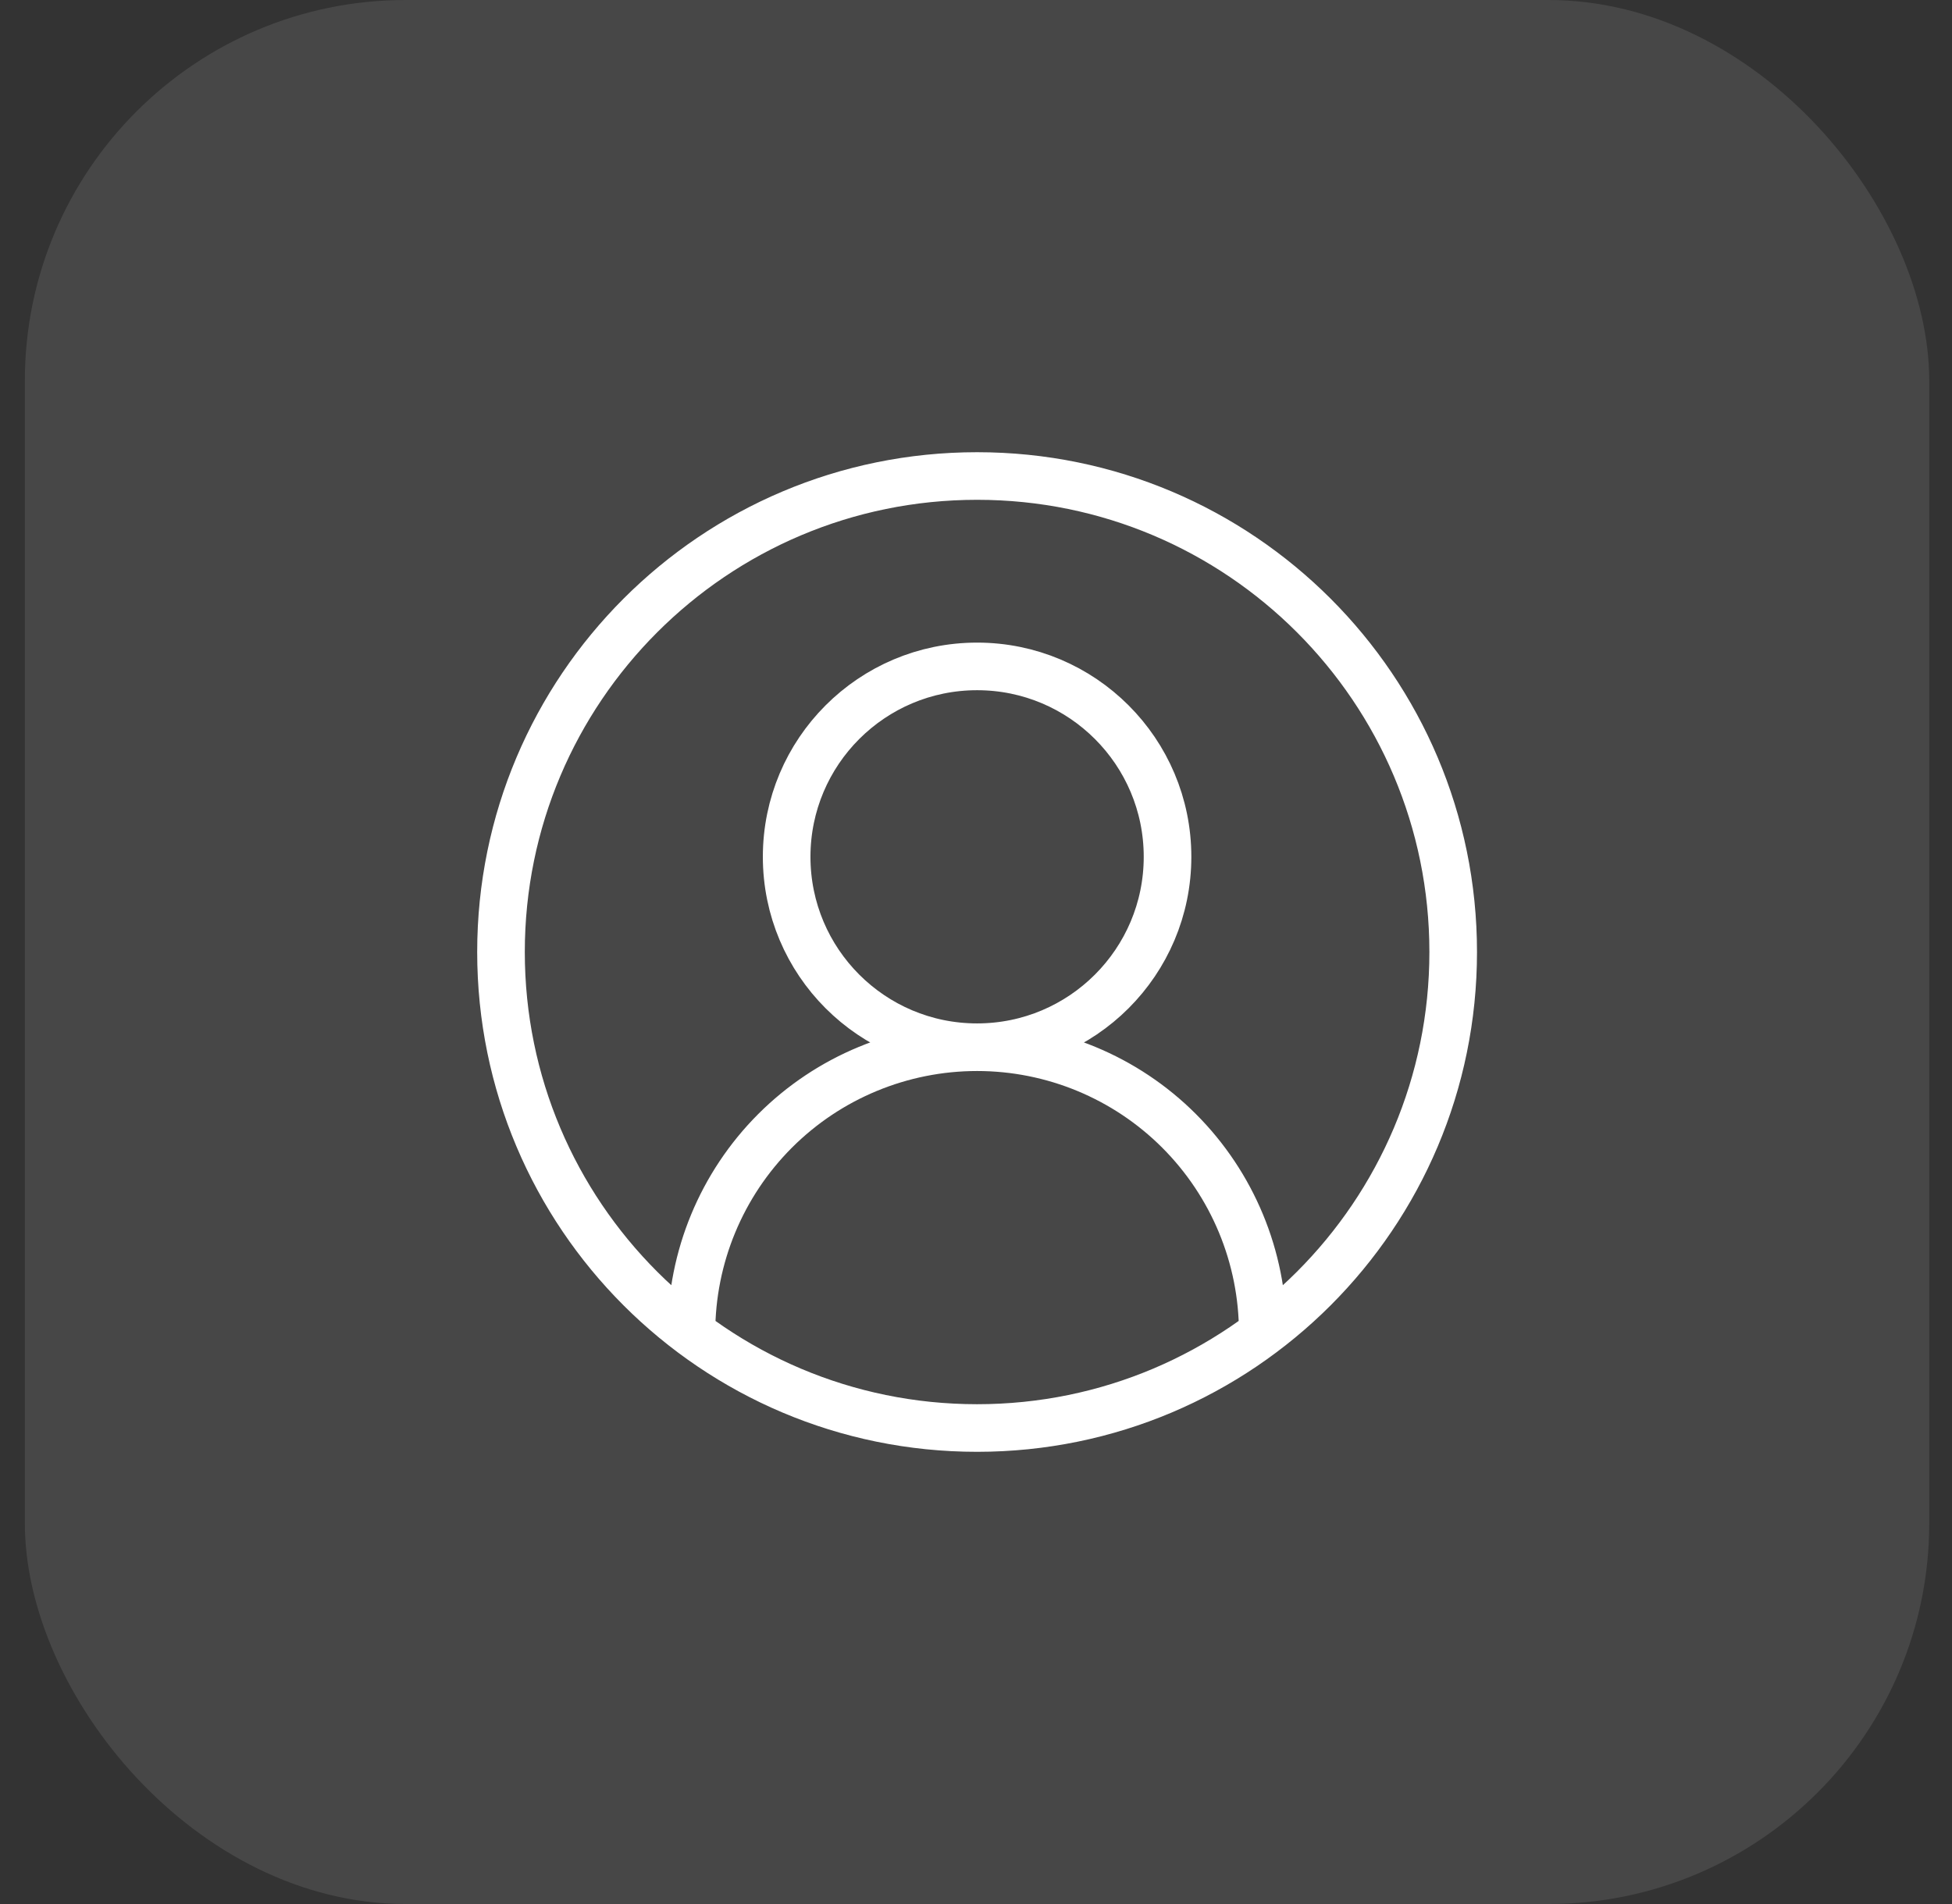
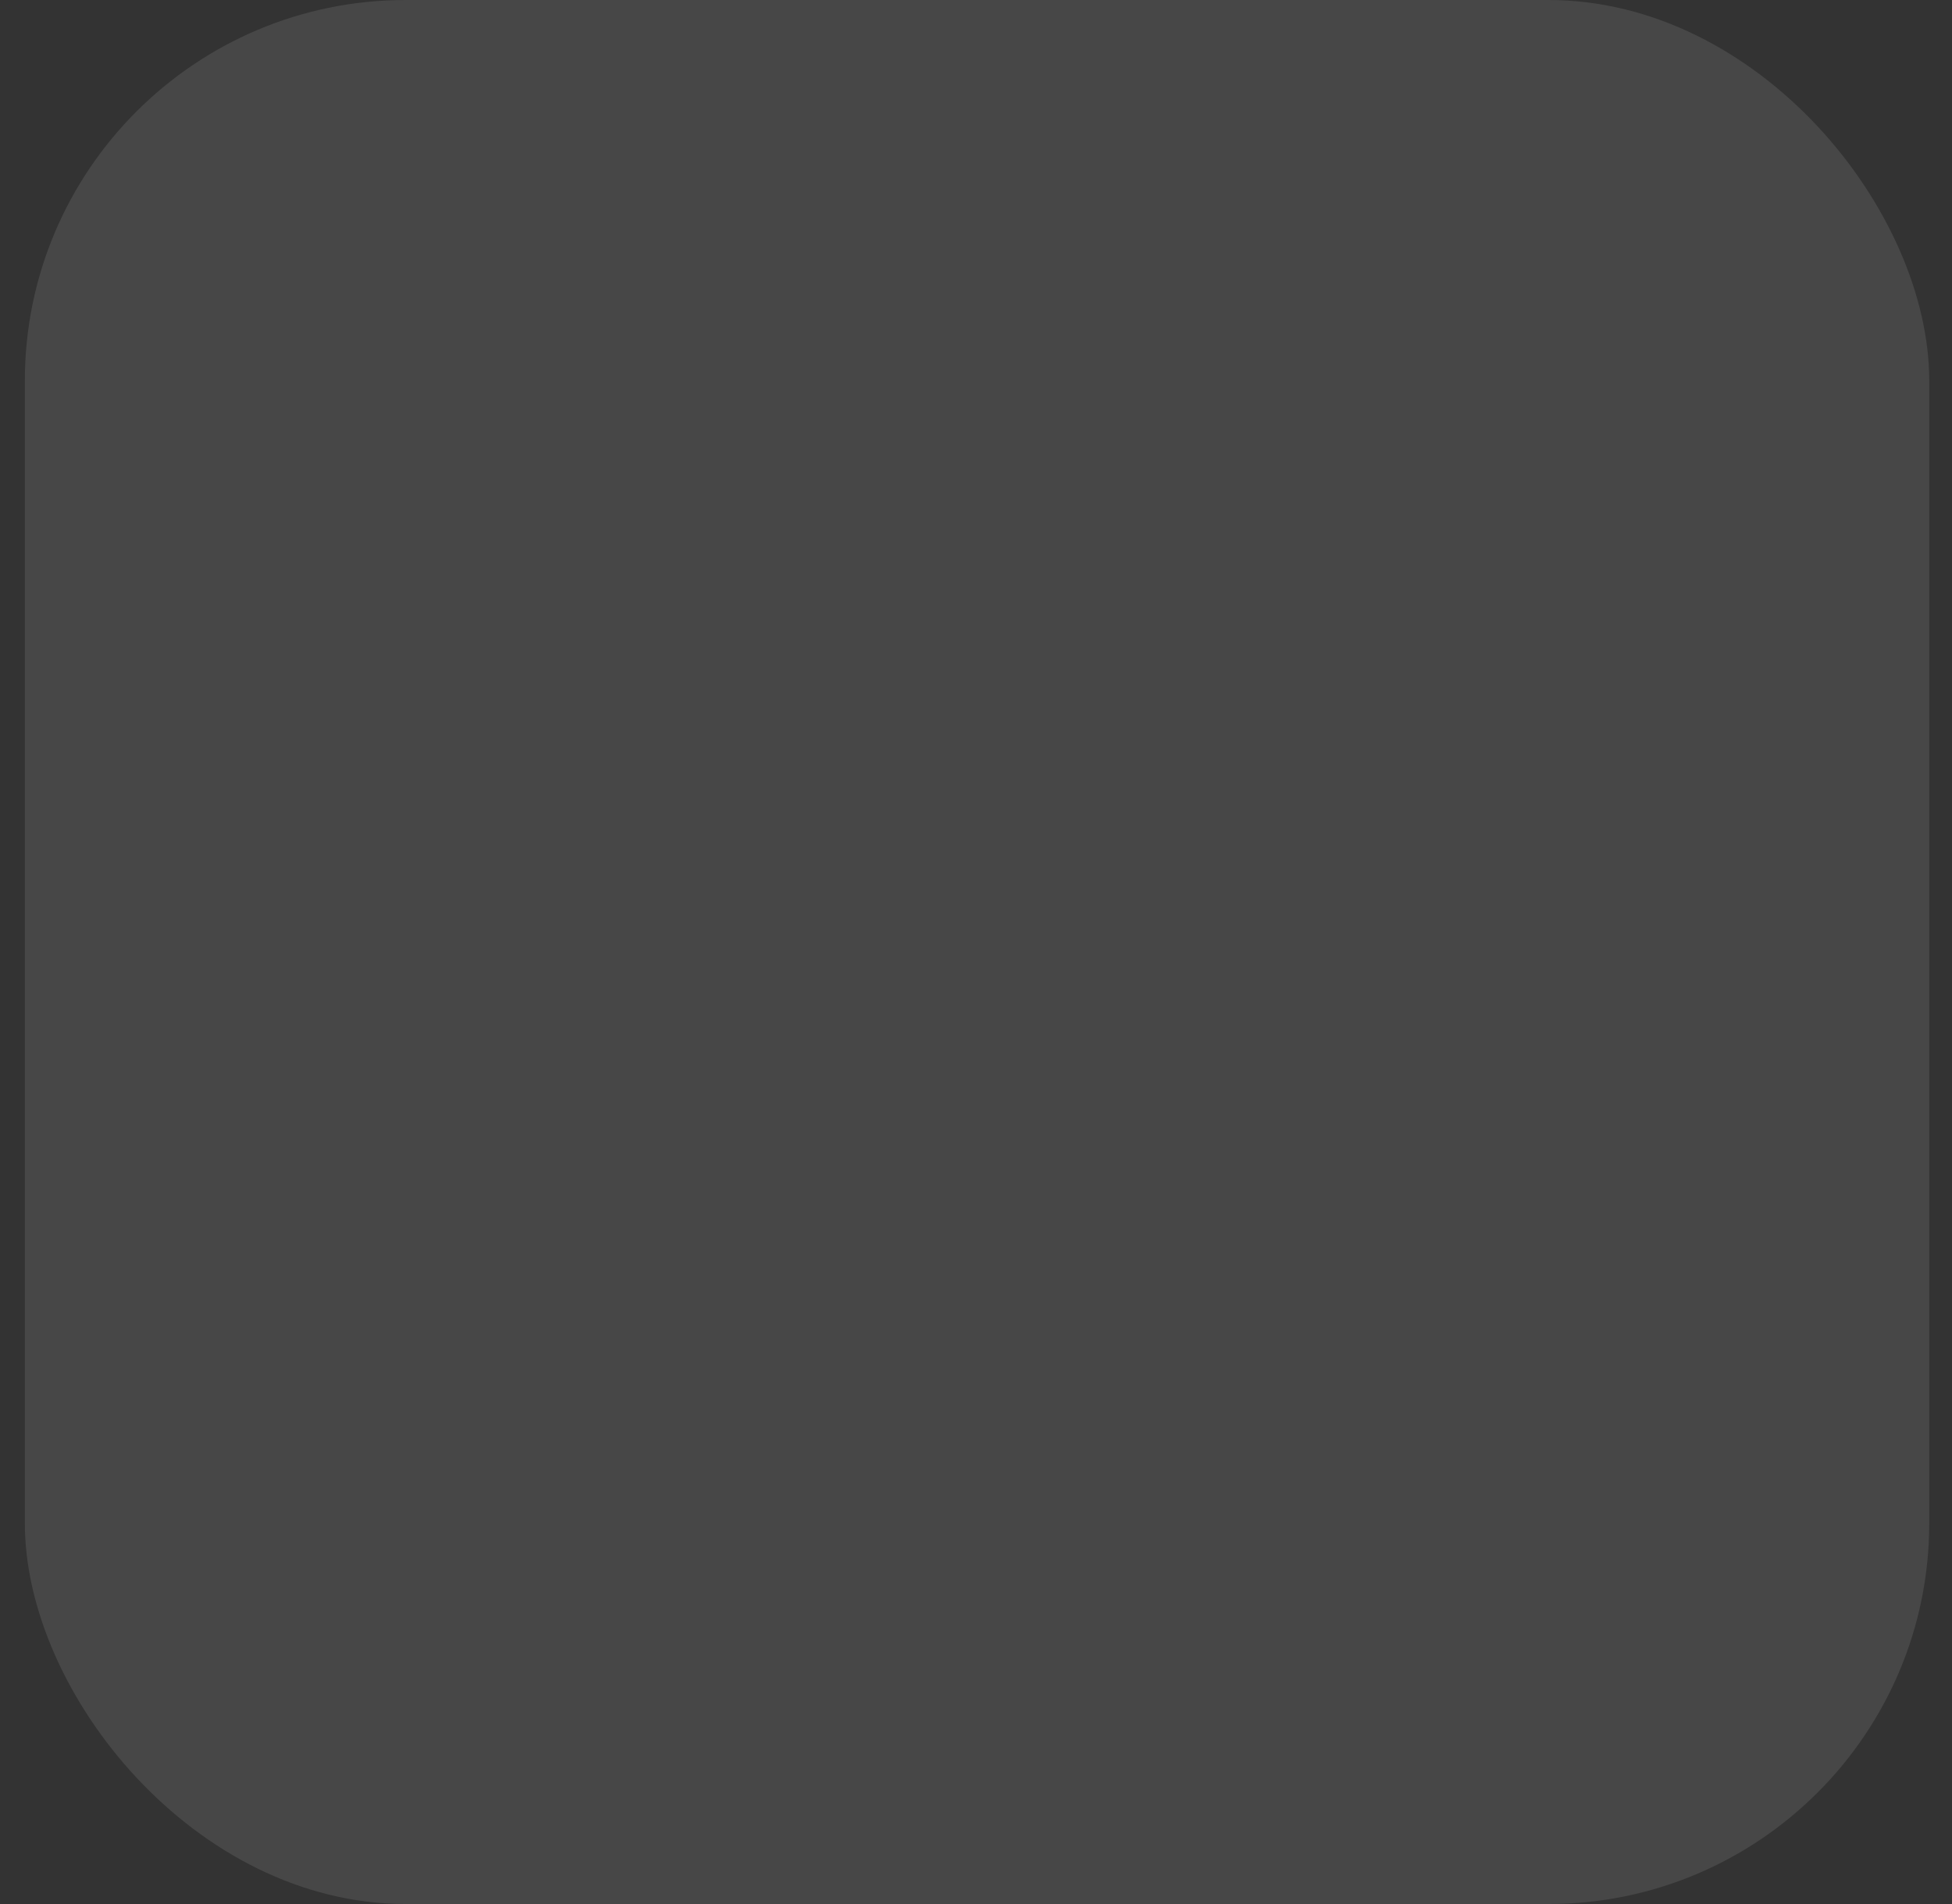
<svg xmlns="http://www.w3.org/2000/svg" width="41" height="40" viewBox="0 0 41 40" fill="none">
  <rect x="0" y="0" width="41" height="40" fill="#333333" stroke="none" />
  <rect x="0.522" width="40" height="40" rx="8" fill="white" fill-opacity="0.1" />
-   <path d="M26.523 28C26.523 26.409 25.89 24.883 24.765 23.757C23.64 22.632 22.114 22 20.523 22M20.523 22C18.931 22 17.405 22.632 16.28 23.757C15.155 24.883 14.523 26.409 14.523 28M20.523 22C22.732 22 24.523 20.209 24.523 18C24.523 15.791 22.732 14 20.523 14C18.313 14 16.523 15.791 16.523 18C16.523 20.209 18.313 22 20.523 22ZM30.523 20C30.523 25.523 26.045 30 20.523 30C15 30 10.523 25.523 10.523 20C10.523 14.477 15 10 20.523 10C26.045 10 30.523 14.477 30.523 20Z" stroke="white" stroke-linecap="round" stroke-linejoin="round" />
</svg>